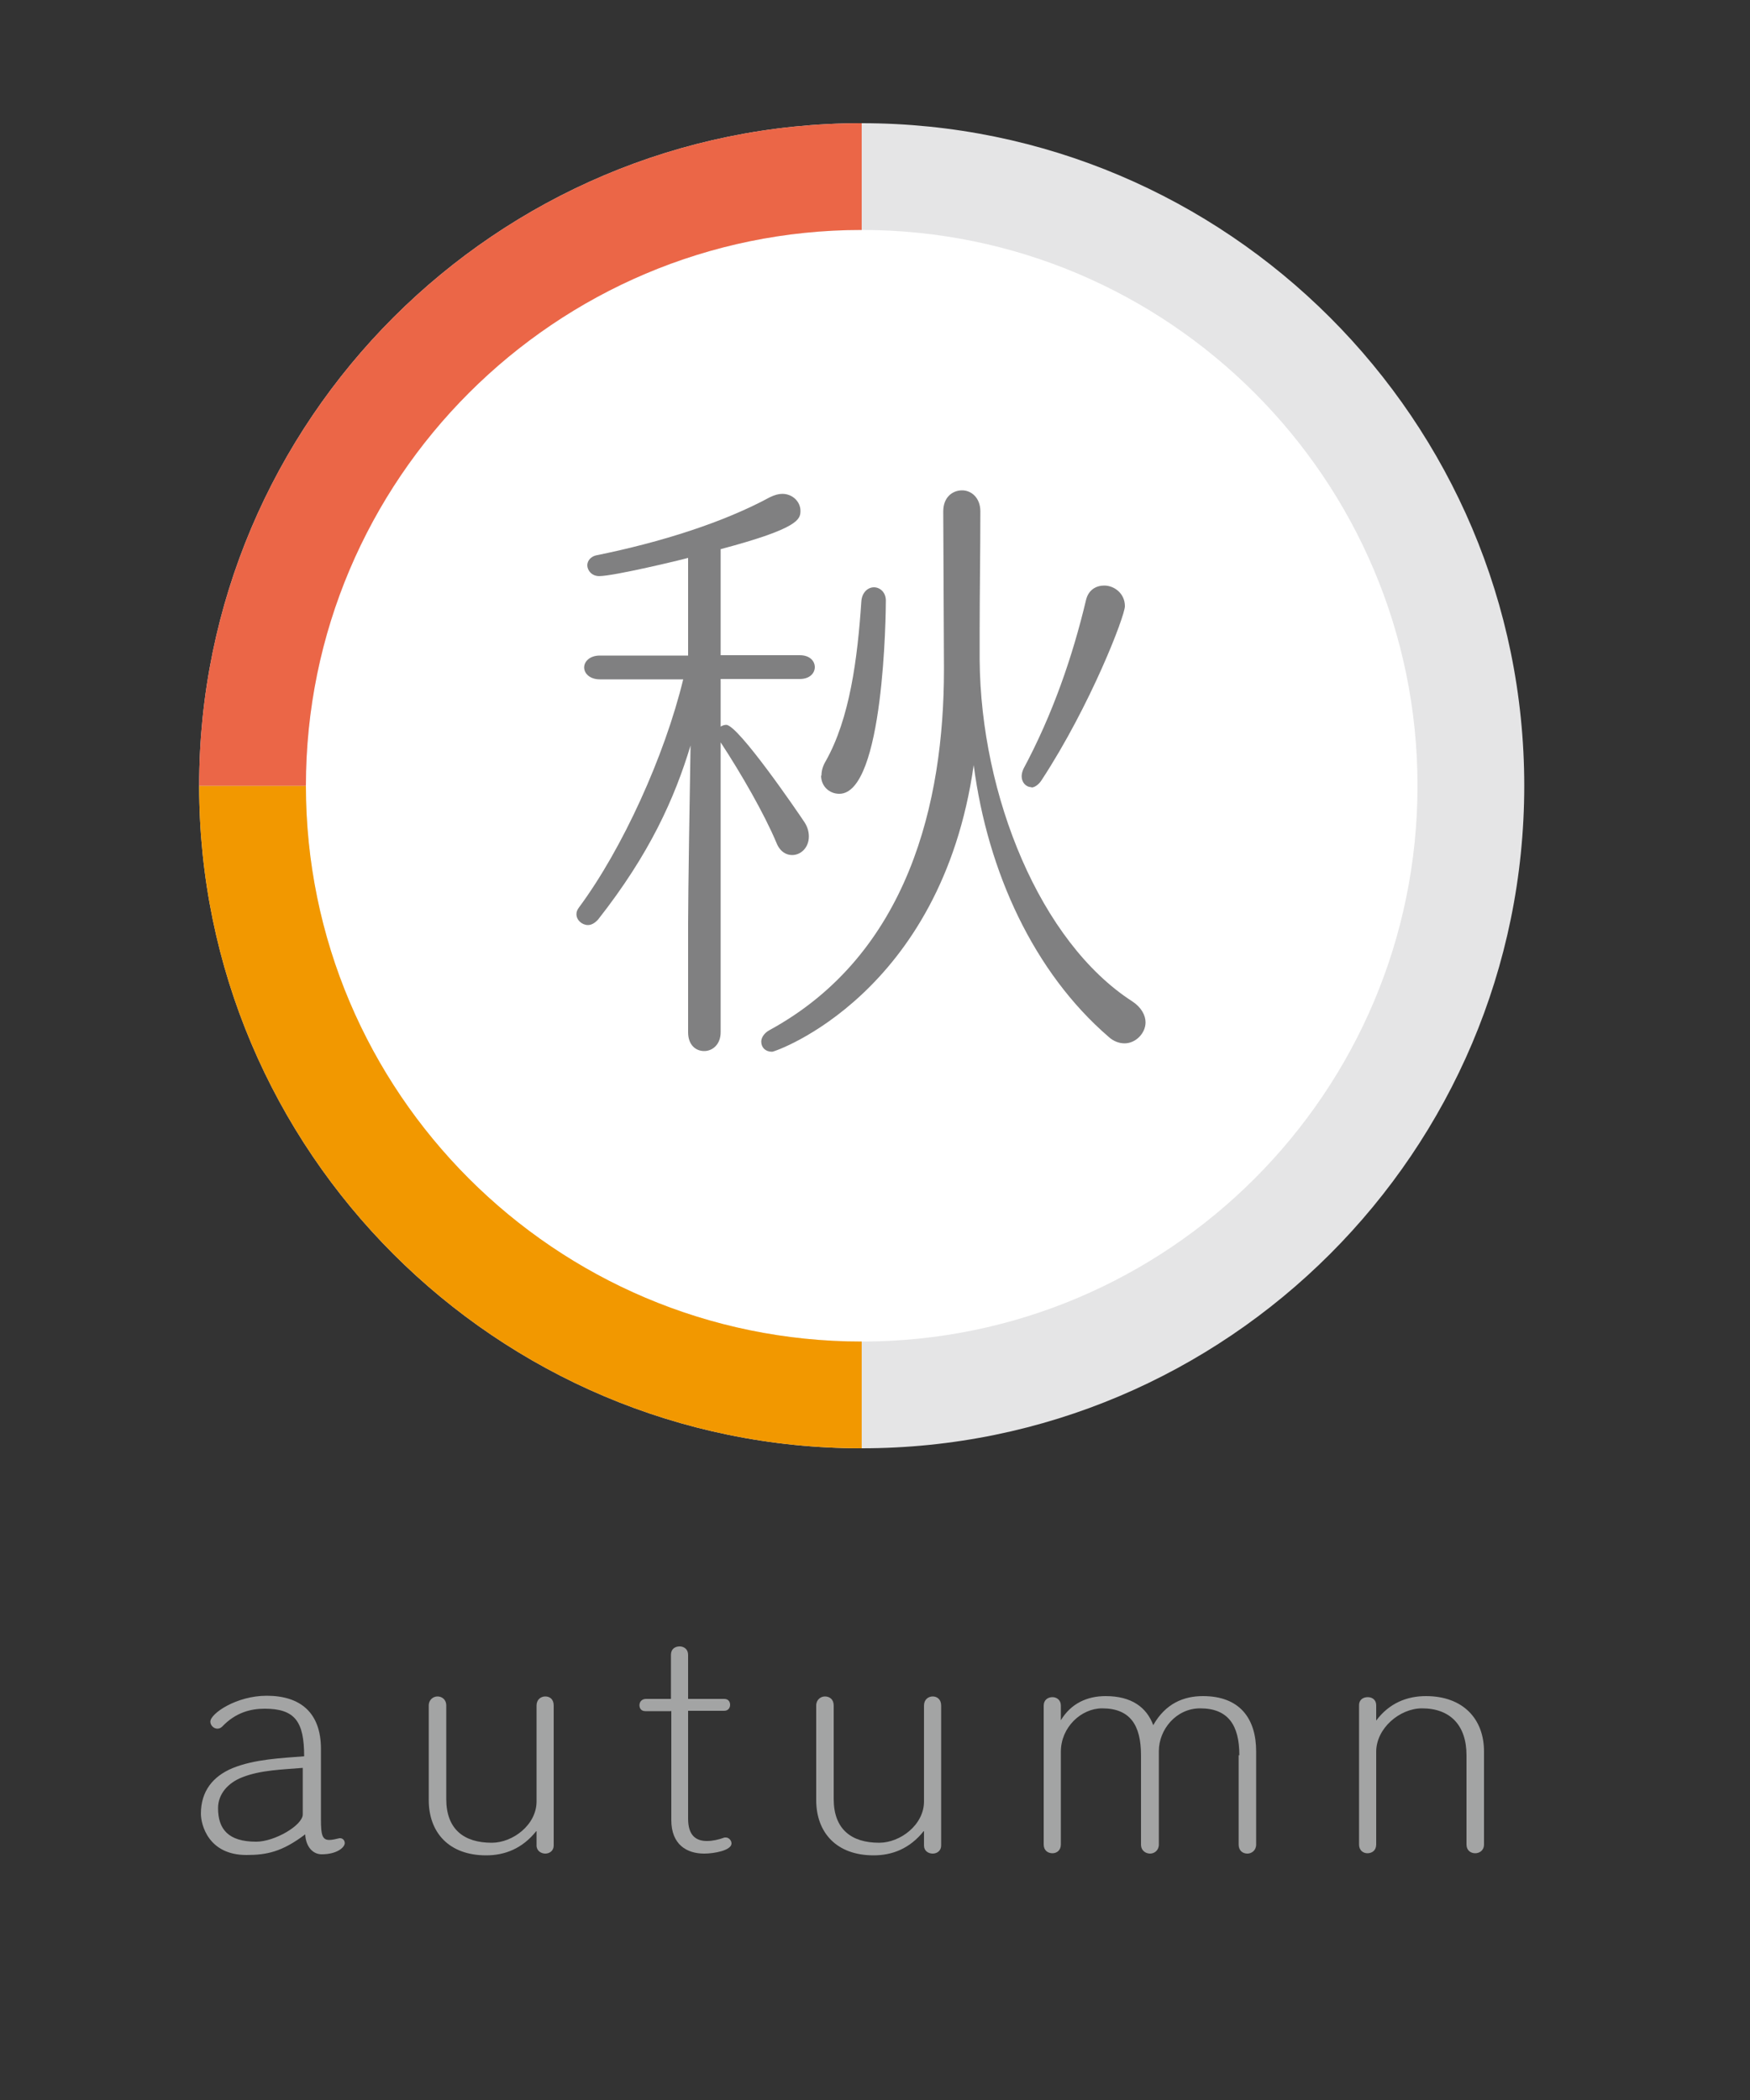
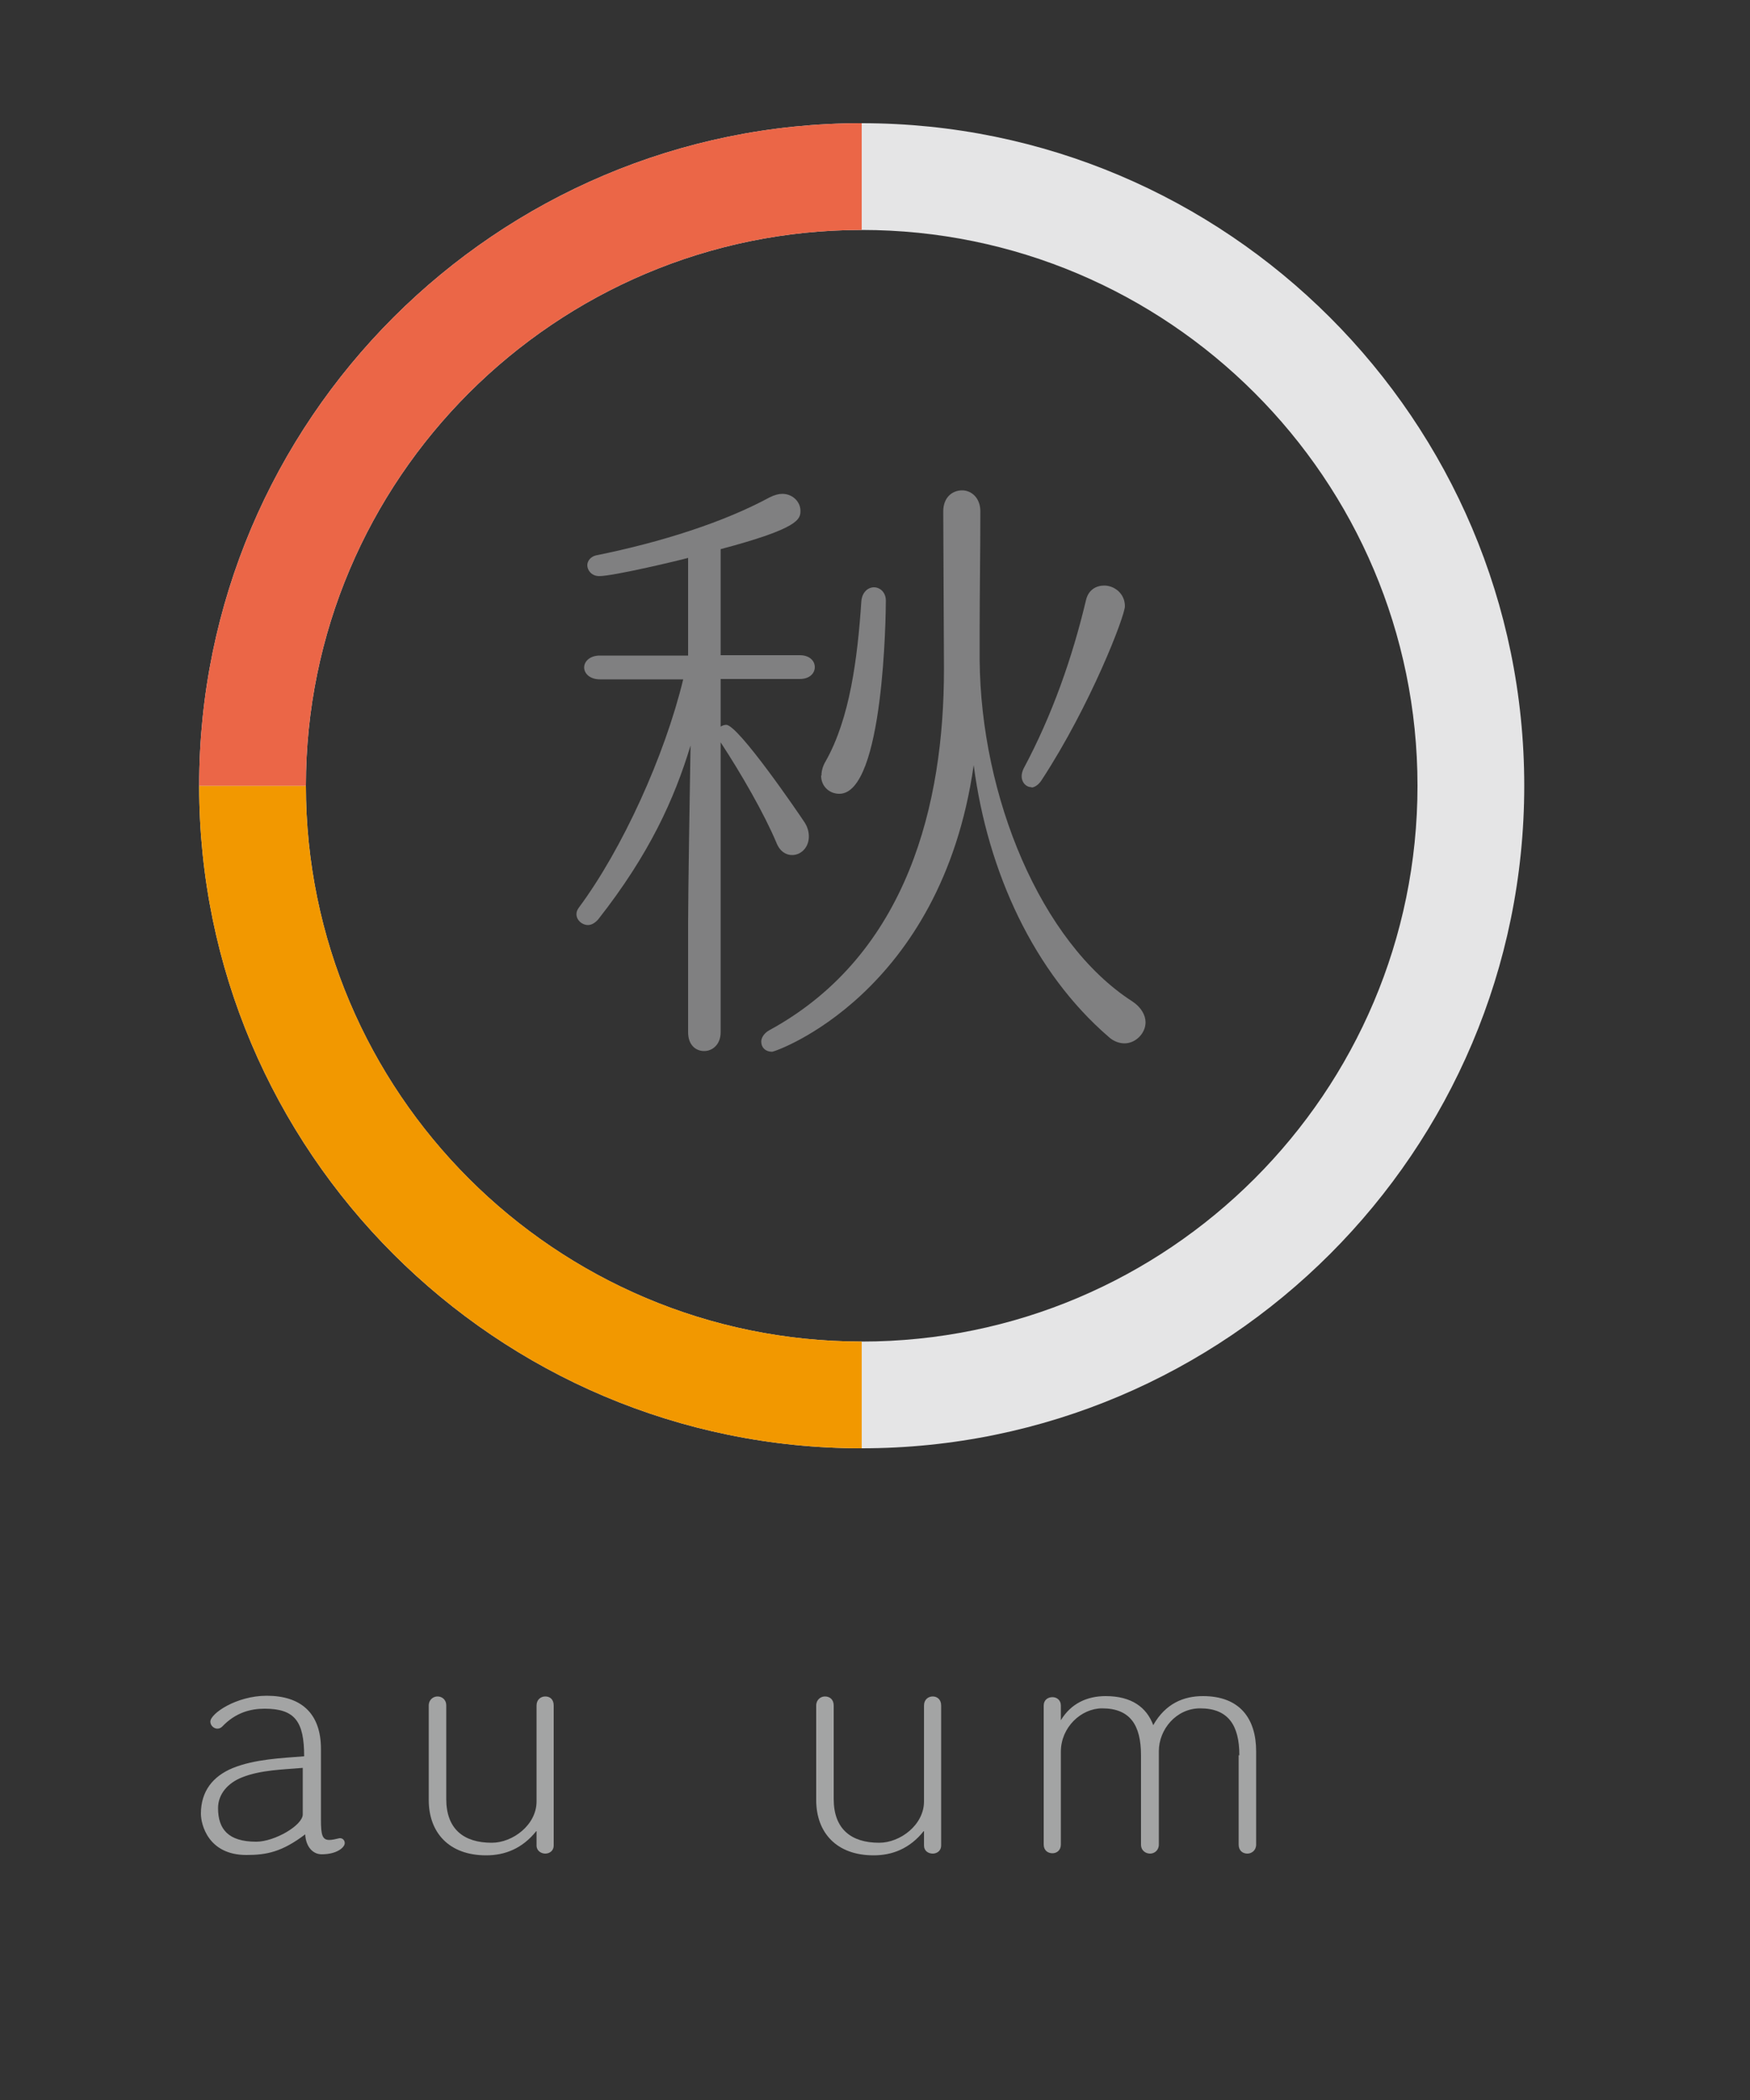
<svg xmlns="http://www.w3.org/2000/svg" id="_レイヤー_1" data-name="レイヤー 1" viewBox="0 0 50 60">
  <rect x="0" y="0" width="50" height="60" fill="#333333" stroke="none" />
  <defs>
    <style>
      .cls-1 {
        fill: #f29800;
      }

      .cls-2 {
        fill: #eb6647;
      }

      .cls-3 {
        fill: #fff;
      }

      .cls-4 {
        fill: #e5e5e6;
      }

      .cls-5 {
        fill: #a3a4a4;
      }

      .cls-6 {
        fill: #808081;
      }
    </style>
  </defs>
  <g>
    <path class="cls-5" d="M9.17,52c0,.43,.04,.57,.24,.57,.07,0,.17-.02,.29-.05h.02c.07,0,.13,.06,.13,.14,0,.12-.22,.32-.66,.32-.24,0-.45-.2-.47-.57-.66,.5-1.1,.59-1.68,.59-1.09,0-1.3-.87-1.3-1.18,0-.65,.35-1.07,.9-1.3,.63-.26,1.42-.29,2.05-.34,0-.99-.26-1.36-1.13-1.36-.4,0-.83,.11-1.21,.51-.04,.04-.09,.06-.14,.06-.1,0-.2-.09-.2-.2,0-.23,.74-.74,1.61-.74,.97,0,1.55,.49,1.55,1.52v2.02Zm-.51-1.49c-.59,.05-1.21,.06-1.74,.27-.41,.16-.69,.48-.69,.88,0,.6,.29,.96,1.09,.96,.53,0,1.33-.47,1.33-.78v-1.33Z" />
    <path class="cls-5" d="M15.32,52.32c-.4,.5-.9,.69-1.43,.69-1.06,0-1.64-.65-1.64-1.58v-2.7c0-.17,.13-.26,.25-.26s.25,.08,.25,.26v2.67c0,.86,.5,1.25,1.3,1.25,.6,0,1.28-.51,1.28-1.18v-2.74c0-.17,.12-.26,.25-.26s.24,.08,.24,.26v4c0,.15-.12,.23-.24,.23s-.25-.08-.25-.23v-.41Z" />
-     <path class="cls-5" d="M19.17,48.89h-.73c-.12,0-.17-.08-.17-.17,0-.09,.06-.18,.19-.18h.71v-1.26c0-.17,.12-.24,.25-.24,.12,0,.24,.08,.24,.24v1.26h1.03c.12,0,.17,.08,.17,.17,0,.08-.05,.17-.17,.17h-1.03v3.08c0,.5,.24,.64,.54,.64,.16,0,.34-.04,.5-.1,.01,0,.02,0,.04,0,.08,0,.16,.08,.16,.17,0,.2-.5,.29-.78,.29-.49,0-.94-.25-.94-.96v-3.12Z" />
    <path class="cls-5" d="M26.39,52.32c-.4,.5-.9,.69-1.43,.69-1.06,0-1.64-.65-1.64-1.58v-2.7c0-.17,.13-.26,.25-.26,.13,0,.25,.08,.25,.26v2.67c0,.86,.5,1.25,1.3,1.25,.6,0,1.28-.51,1.28-1.18v-2.74c0-.17,.12-.26,.25-.26,.12,0,.24,.08,.24,.26v4c0,.15-.12,.23-.24,.23-.13,0-.25-.08-.25-.23v-.41Z" />
    <path class="cls-5" d="M35.41,50.15c0-.86-.32-1.34-1.12-1.34-.69,0-1.18,.61-1.18,1.22v2.67c0,.17-.13,.26-.25,.26s-.26-.08-.26-.26v-2.55c0-.86-.31-1.34-1.11-1.34-.6,0-1.18,.54-1.18,1.24v2.65c0,.17-.12,.25-.24,.25-.13,0-.25-.08-.25-.25v-3.97c0-.16,.12-.24,.25-.24,.12,0,.24,.08,.24,.24v.42c.29-.48,.75-.69,1.28-.69,.74,0,1.17,.32,1.36,.83,.35-.62,.87-.83,1.42-.83,1.06,0,1.52,.65,1.52,1.58v2.66c0,.17-.13,.26-.25,.26-.13,0-.25-.08-.25-.26v-2.55Z" />
-     <path class="cls-5" d="M41.9,50.15c0-.86-.47-1.34-1.27-1.34-.64,0-1.31,.57-1.31,1.24v2.65c0,.17-.12,.25-.25,.25-.12,0-.24-.08-.24-.25v-3.98c0-.16,.12-.23,.25-.23s.24,.08,.24,.23v.44c.37-.5,.88-.7,1.42-.7,1.06,0,1.66,.65,1.66,1.58v2.66c0,.17-.13,.25-.25,.25-.13,0-.25-.08-.25-.25v-2.55Z" />
  </g>
  <g>
    <g>
      <g>
-         <circle class="cls-3" cx="24.62" cy="22.45" r="17.4" />
        <path class="cls-4" d="M24.62,41.38c-10.44,0-18.93-8.49-18.93-18.93S14.18,3.52,24.62,3.52s18.93,8.49,18.93,18.93-8.49,18.93-18.93,18.93Zm0-34.81c-8.75,0-15.88,7.12-15.88,15.88s7.12,15.88,15.88,15.88,15.88-7.12,15.88-15.88-7.12-15.88-15.88-15.88Z" />
      </g>
      <path class="cls-6" d="M19.66,26.39c0-.83,.05-3.97,.07-5.09-.46,1.52-1.17,3.1-2.64,4.97-.09,.1-.19,.16-.29,.16-.17,0-.33-.14-.33-.31,0-.07,.02-.12,.07-.19,1.24-1.67,2.45-4.33,2.98-6.52h-2.38c-.29,0-.45-.17-.45-.34s.16-.34,.45-.34h2.52v-2.79c-.17,.05-2.12,.52-2.54,.52-.22,0-.34-.17-.34-.31,0-.12,.09-.24,.24-.28,1.88-.38,3.66-.95,4.97-1.66,.14-.07,.26-.1,.36-.1,.31,0,.52,.24,.52,.48s-.02,.5-2.28,1.1v3.03h2.26c.29,0,.43,.17,.43,.34s-.14,.34-.43,.34h-2.26v1.36c.05-.03,.1-.05,.16-.05,.34,0,2.05,2.5,2.24,2.79,.09,.14,.12,.28,.12,.4,0,.31-.22,.53-.48,.53-.17,0-.35-.1-.45-.36-.35-.83-1-1.96-1.59-2.86v8.28c0,.36-.24,.54-.47,.54-.24,0-.46-.17-.46-.54v-3.1Zm7.29-11.78c0-.4,.26-.6,.54-.6,.26,0,.52,.21,.52,.6,0,1.17-.02,2.33-.02,3.43v.81c.03,3.9,1.74,8.07,4.36,9.76,.26,.17,.38,.4,.38,.6,0,.31-.28,.6-.6,.6-.14,0-.31-.05-.46-.19-2.12-1.83-3.45-4.69-3.85-7.76-.93,6.54-5.66,8.19-5.76,8.19-.19,0-.31-.12-.31-.29,0-.1,.07-.24,.24-.33,3.97-2.17,4.98-6.52,4.98-10.29v-.1l-.02-4.43Zm-3.48,7.55c0-.12,.03-.26,.12-.41,.69-1.22,.91-2.93,1.02-4.57,.02-.26,.19-.4,.36-.4s.34,.14,.34,.38c0,.33-.05,5.52-1.33,5.52-.28,0-.52-.21-.52-.52Zm6,.33c-.16,0-.28-.14-.28-.31,0-.07,.02-.14,.05-.21,.83-1.55,1.4-3.19,1.79-4.83,.07-.29,.29-.41,.52-.41,.28,0,.59,.22,.59,.59,0,.28-.98,2.83-2.38,4.97-.09,.14-.21,.21-.29,.21Z" />
      <path class="cls-1" d="M24.62,41.38c-10.44,0-18.93-8.49-18.93-18.93h3.05c0,8.75,7.12,15.88,15.88,15.88v3.05Z" />
    </g>
    <path class="cls-2" d="M8.74,22.45h-3.05C5.69,12.01,14.18,3.52,24.62,3.52v3.05c-8.75,0-15.88,7.12-15.88,15.88Z" />
  </g>
</svg>